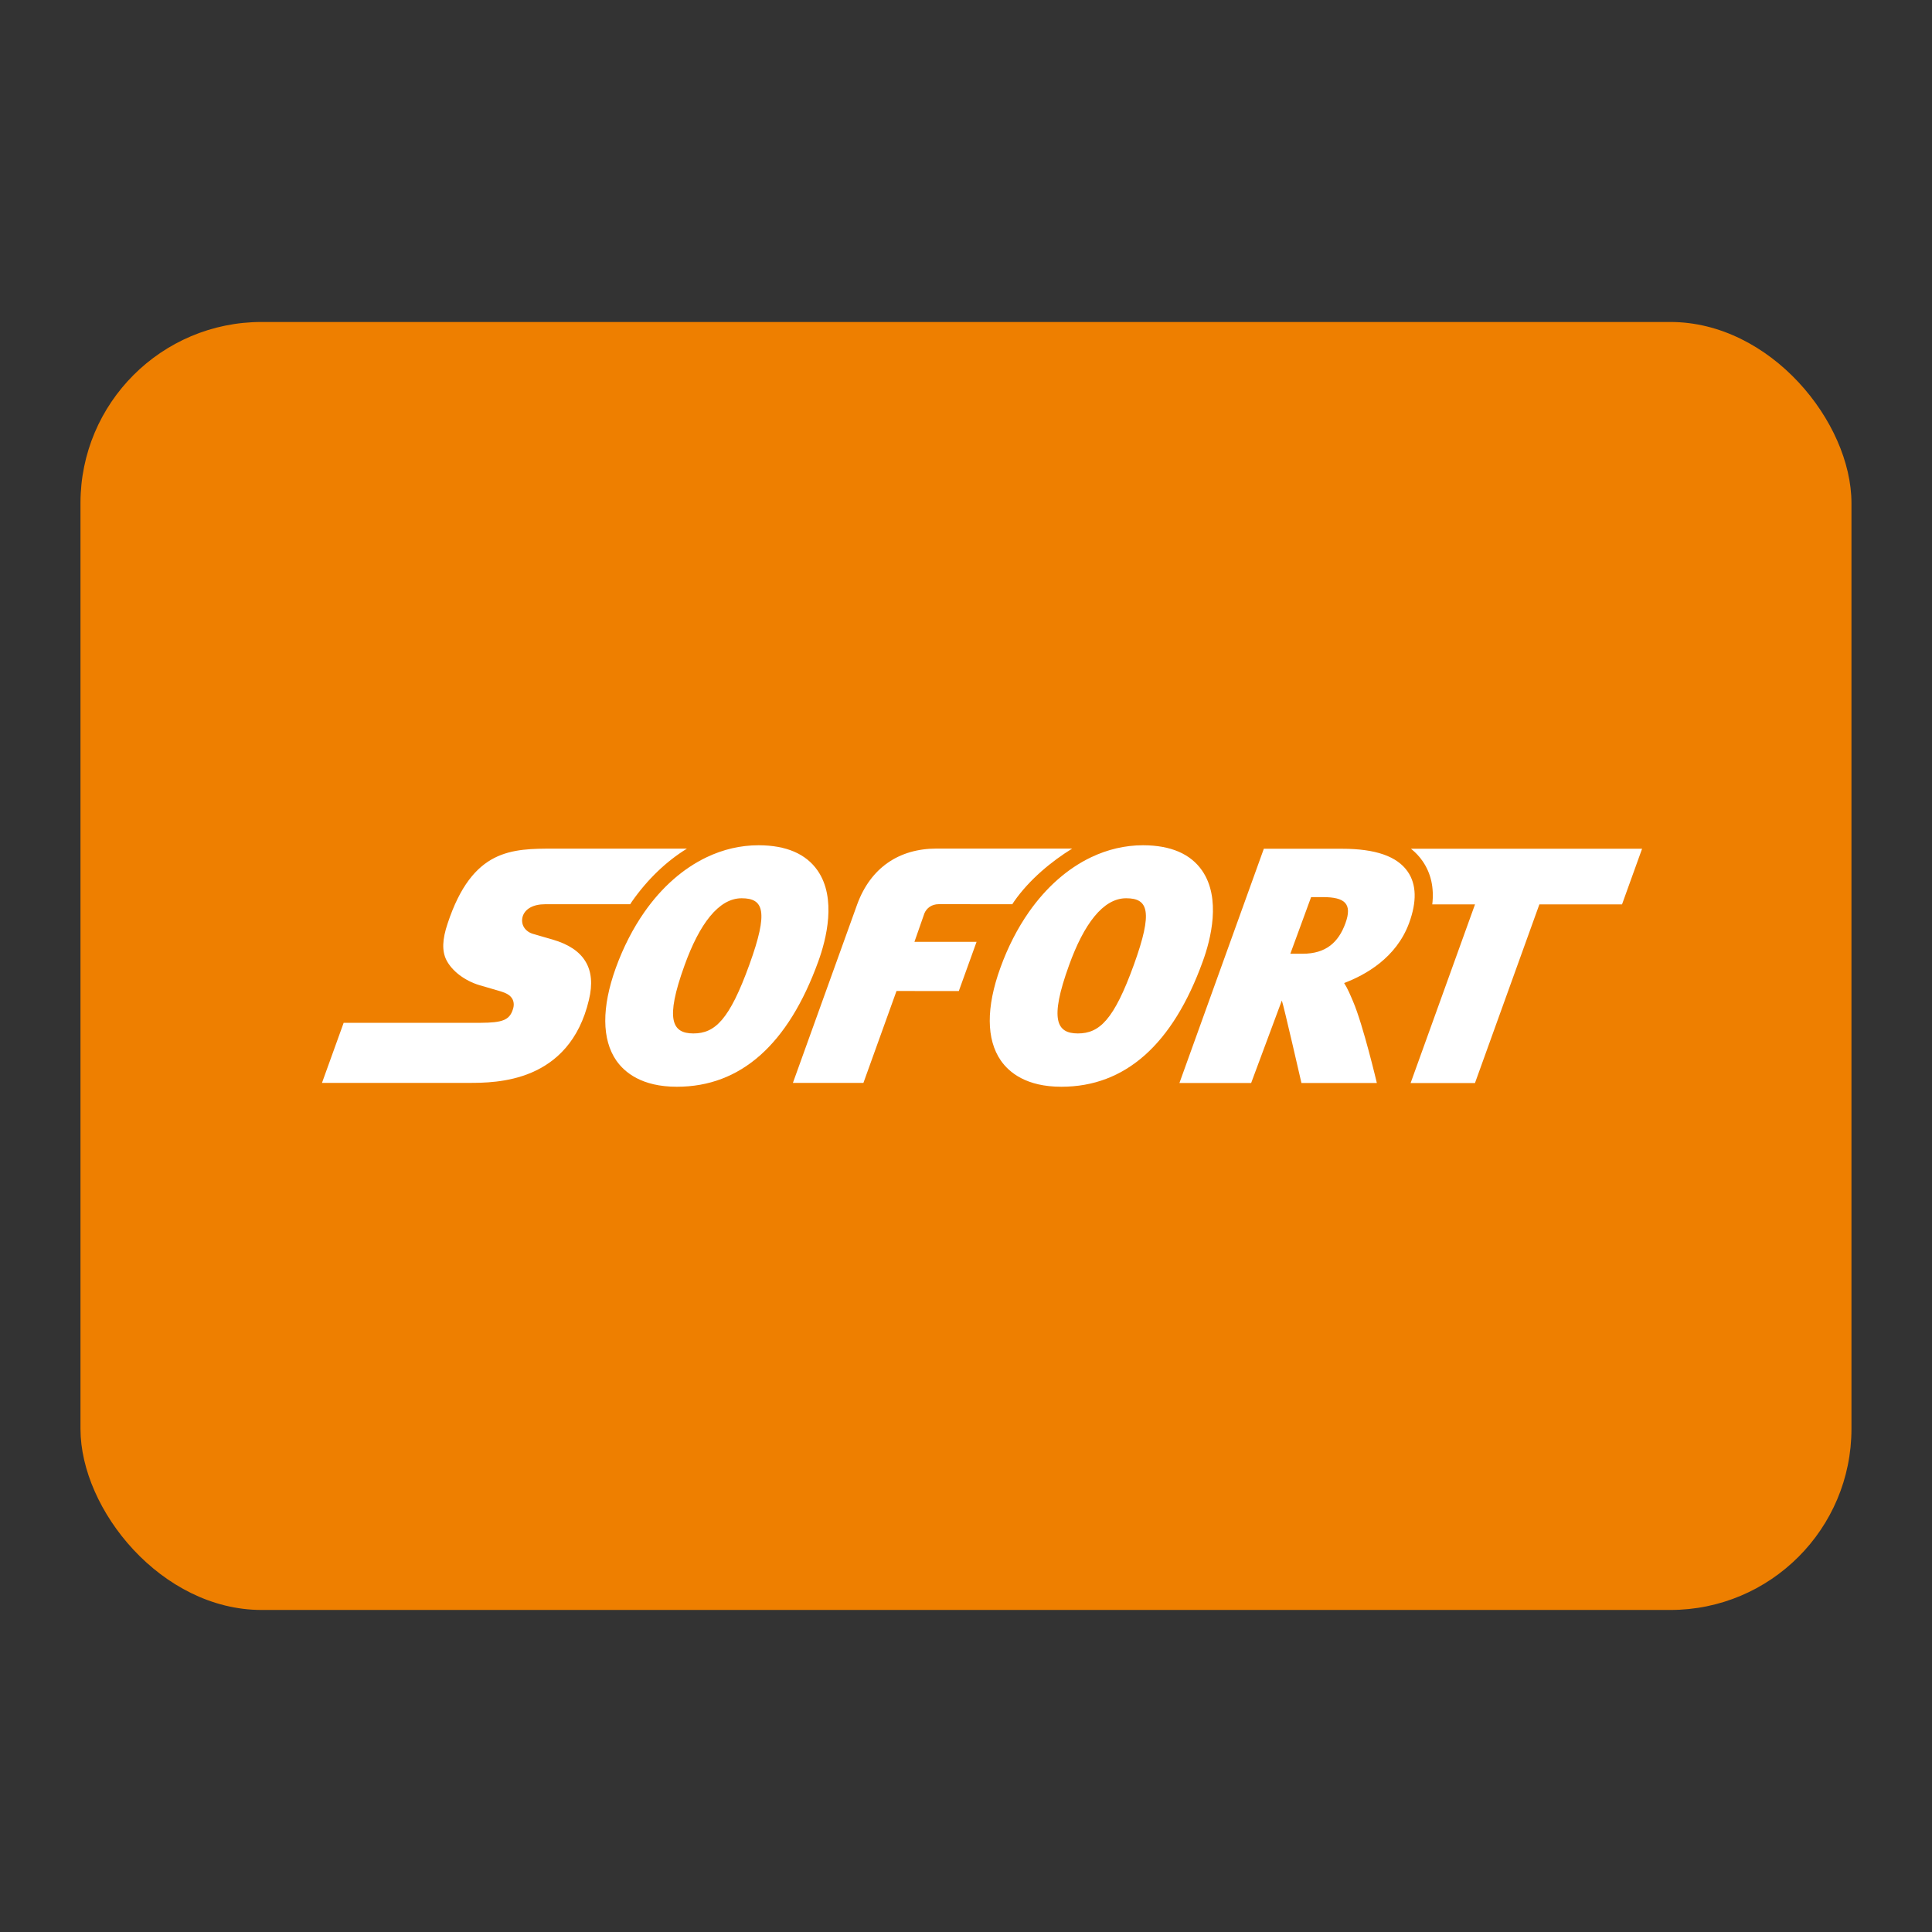
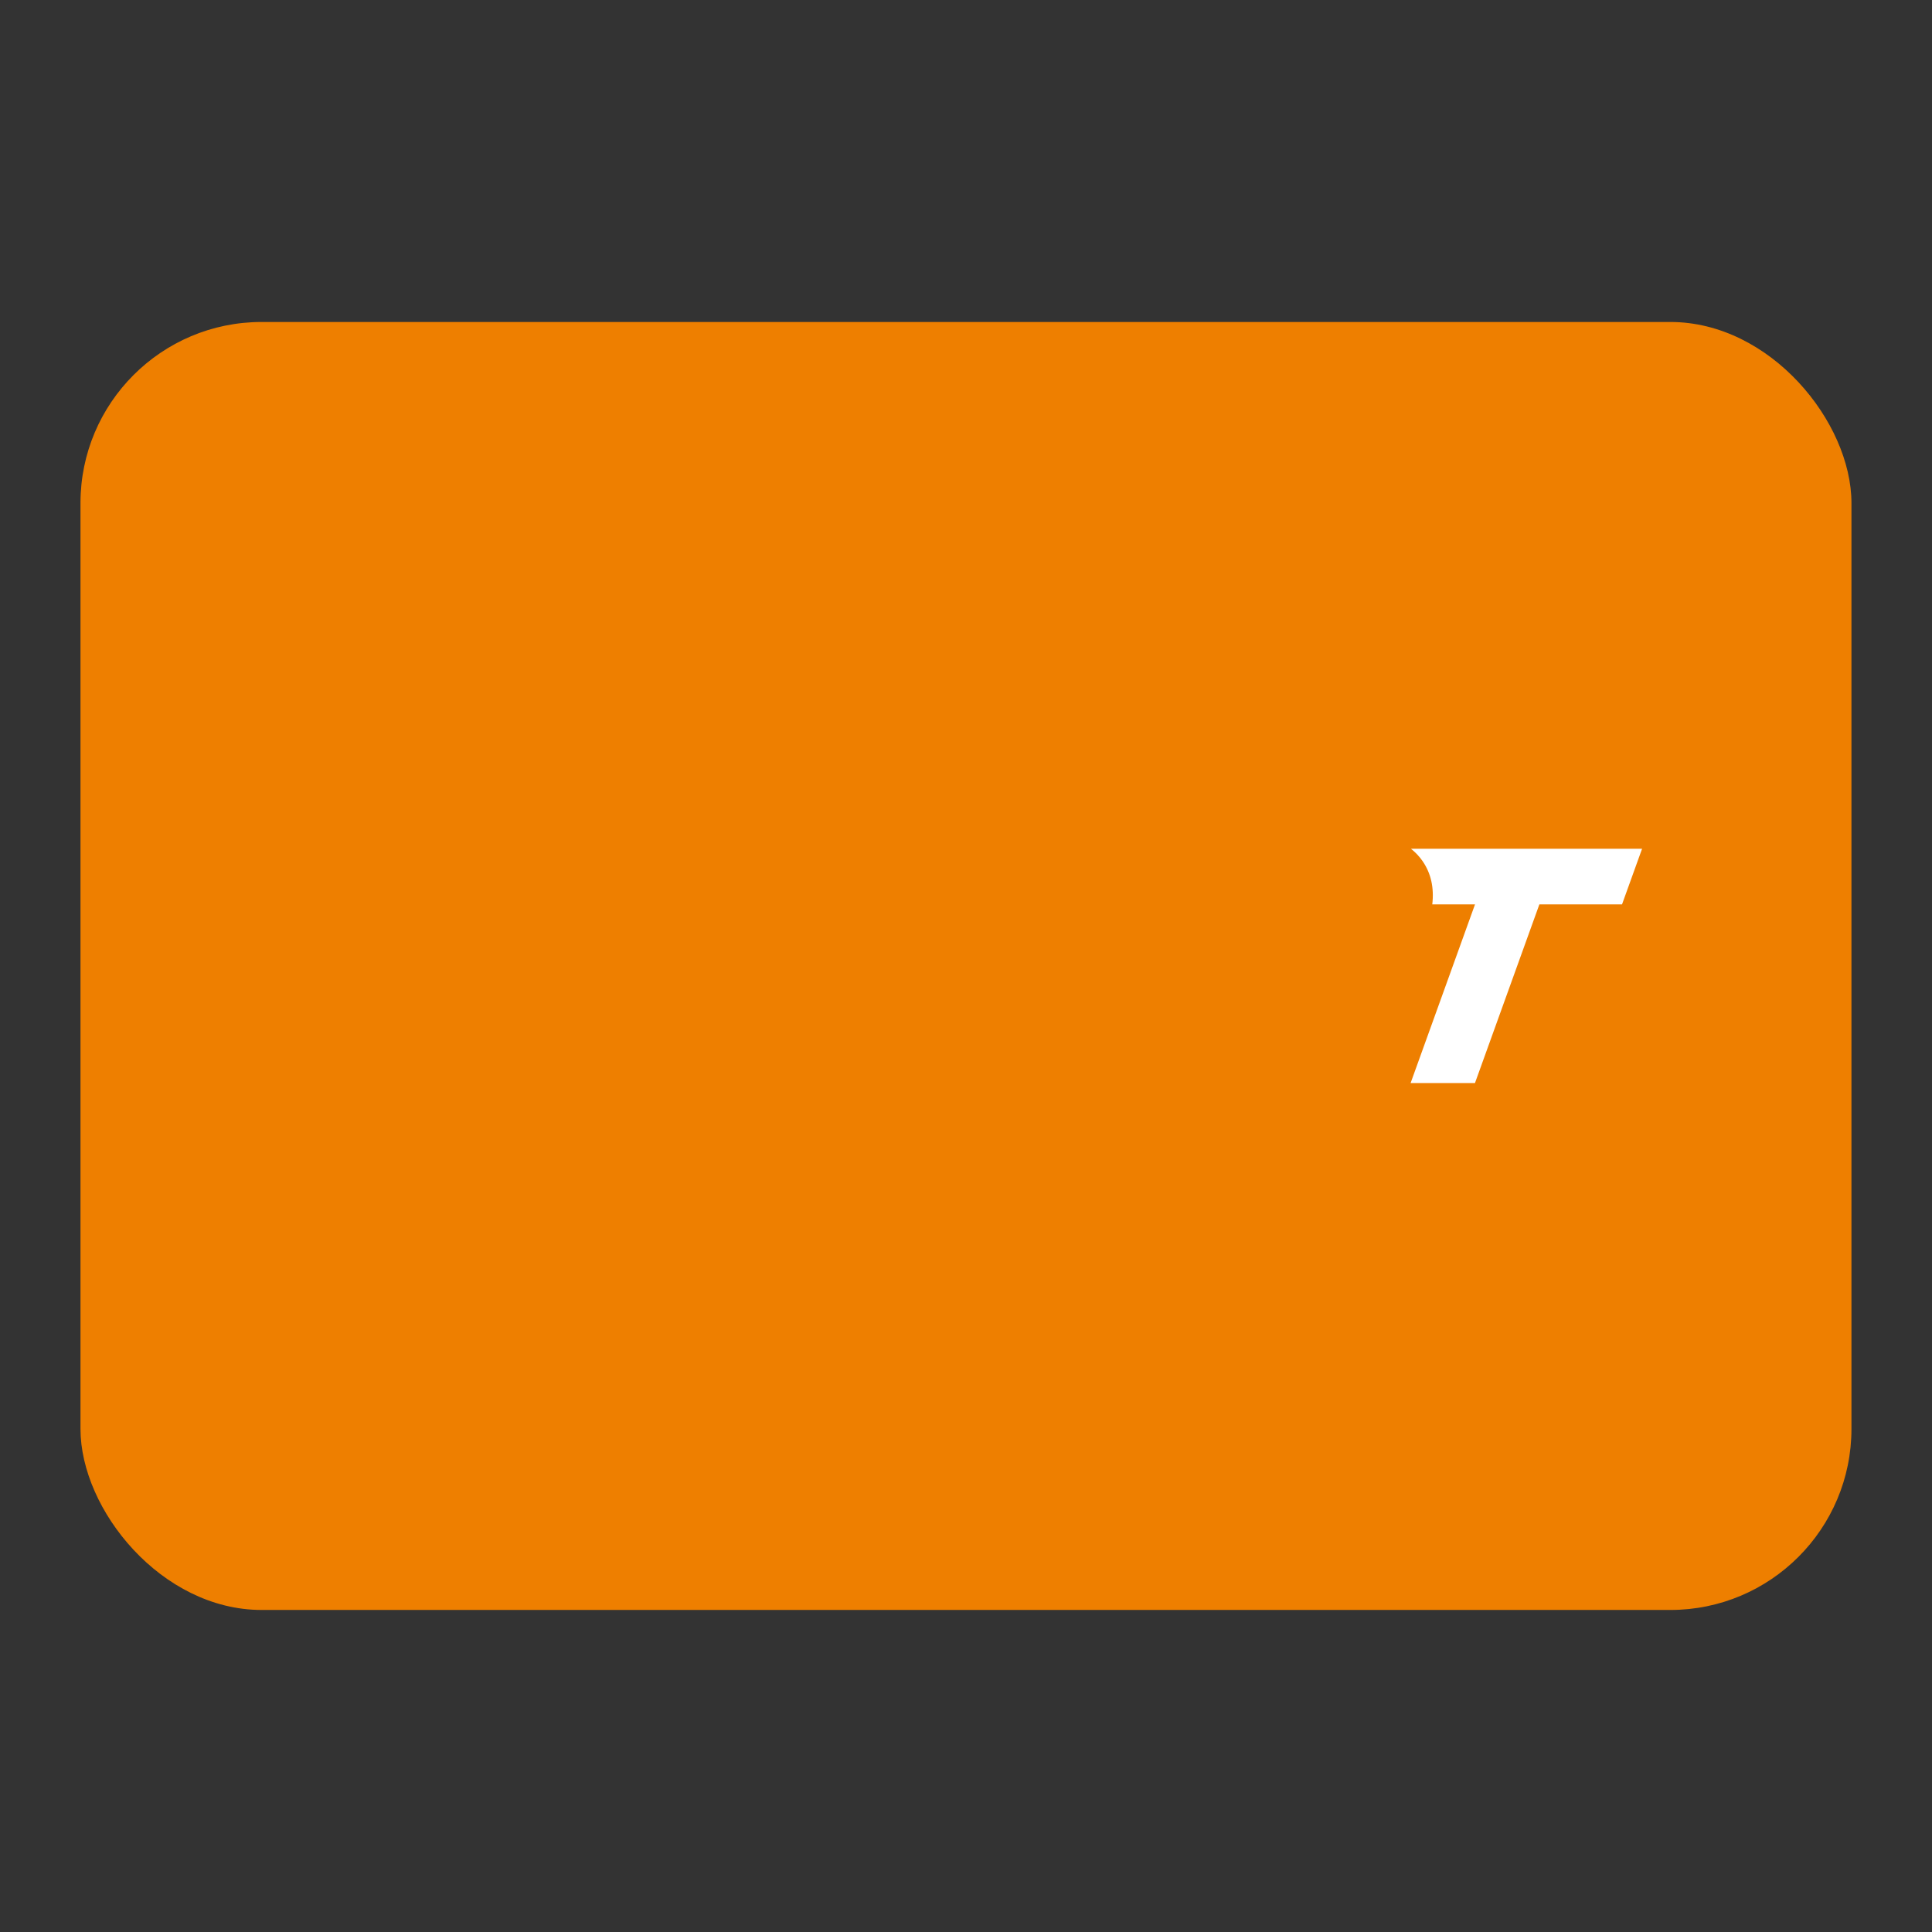
<svg xmlns="http://www.w3.org/2000/svg" width="32" height="32" viewBox="0 0 32 32" fill="none">
  <rect x="0" y="0" width="32" height="32" fill="#333333" stroke="none" />
  <rect x="1.333" y="5.333" width="29.333" height="21.333" rx="3" fill="#EE7F00" />
-   <path d="M22.283 15.296C22.169 15.606 21.964 15.797 21.575 15.797H21.573L21.372 15.797L21.716 14.859H21.912C22.271 14.859 22.405 14.965 22.283 15.296V15.296ZM23.317 14.438C23.142 14.184 22.785 14.058 22.227 14.058H20.933L19.535 17.938H20.723L21.231 16.572C21.256 16.628 21.556 17.938 21.556 17.938H22.805C22.805 17.938 22.578 16.976 22.411 16.587C22.368 16.487 22.323 16.375 22.263 16.282C22.616 16.149 23.127 15.865 23.339 15.289C23.469 14.934 23.462 14.649 23.317 14.438V14.438ZM11.378 14.056H9.175C8.828 14.056 8.491 14.056 8.188 14.21C7.886 14.365 7.619 14.675 7.414 15.296C7.369 15.429 7.345 15.544 7.342 15.643C7.339 15.744 7.357 15.829 7.394 15.902C7.44 15.992 7.515 16.077 7.609 16.149C7.703 16.22 7.815 16.279 7.936 16.316C7.941 16.317 8.004 16.335 8.081 16.358C8.156 16.379 8.23 16.401 8.305 16.424C8.338 16.434 8.374 16.448 8.408 16.468C8.441 16.488 8.47 16.514 8.489 16.551C8.502 16.576 8.508 16.604 8.509 16.631C8.51 16.66 8.505 16.692 8.493 16.724C8.465 16.809 8.423 16.863 8.341 16.896C8.26 16.929 8.14 16.94 7.959 16.941H5.692L5.333 17.936H7.76C7.988 17.936 8.406 17.936 8.807 17.764C9.208 17.591 9.593 17.247 9.755 16.559C9.817 16.3 9.798 16.089 9.697 15.924C9.597 15.758 9.415 15.638 9.15 15.561C9.15 15.561 9.09 15.544 9.021 15.524C8.951 15.504 8.871 15.48 8.829 15.468C8.762 15.449 8.71 15.409 8.679 15.359C8.648 15.308 8.639 15.247 8.656 15.184C8.674 15.12 8.718 15.068 8.782 15.032C8.846 14.996 8.93 14.977 9.028 14.977H10.438C10.448 14.962 10.457 14.946 10.467 14.932C10.725 14.564 11.036 14.266 11.378 14.056" fill="white" />
-   <path d="M12.412 15.978C12.083 16.888 11.844 17.117 11.485 17.117H11.484C11.133 17.116 11.011 16.892 11.339 15.987C11.583 15.31 11.901 14.878 12.284 14.878H12.284C12.649 14.878 12.733 15.092 12.412 15.978V15.978ZM13.542 14.419C13.35 14.142 13.022 14.001 12.565 14C12.265 14 11.975 14.069 11.703 14.199C11.314 14.385 10.961 14.695 10.673 15.107C10.486 15.375 10.326 15.684 10.2 16.031C9.964 16.685 9.967 17.216 10.208 17.566C10.346 17.763 10.63 18 11.21 18H11.212C12.267 18 13.055 17.301 13.554 15.923C13.686 15.559 13.86 14.878 13.542 14.419V14.419ZM17.759 14.055H15.514C14.887 14.055 14.42 14.376 14.199 14.976L13.133 17.936H14.301L14.849 16.414L15.881 16.415L16.175 15.6L15.146 15.6L15.311 15.128C15.346 15.044 15.428 14.976 15.549 14.976C15.617 14.976 16.374 14.976 16.767 14.977C16.777 14.962 16.786 14.946 16.796 14.932C17.053 14.564 17.418 14.266 17.759 14.055V14.055ZM18.781 15.978C18.452 16.888 18.213 17.117 17.853 17.117H17.852C17.502 17.116 17.379 16.892 17.707 15.987C17.951 15.31 18.269 14.878 18.652 14.878H18.653C19.018 14.878 19.101 15.092 18.781 15.978V15.978ZM19.91 14.419C19.718 14.142 19.39 14.001 18.933 14C18.634 14 18.344 14.069 18.072 14.199C17.682 14.385 17.33 14.695 17.041 15.107C16.854 15.375 16.694 15.684 16.569 16.031C16.332 16.685 16.335 17.216 16.577 17.566C16.714 17.763 16.999 18 17.578 18H17.58C18.636 18 19.424 17.301 19.922 15.923C20.055 15.559 20.228 14.878 19.91 14.419" fill="white" />
  <path d="M23.37 14.058C23.445 14.118 23.51 14.186 23.564 14.265C23.702 14.466 23.755 14.705 23.723 14.979H24.431L23.364 17.939H24.43L25.497 14.979H26.866L27.198 14.058H23.37V14.058Z" fill="white" />
</svg>